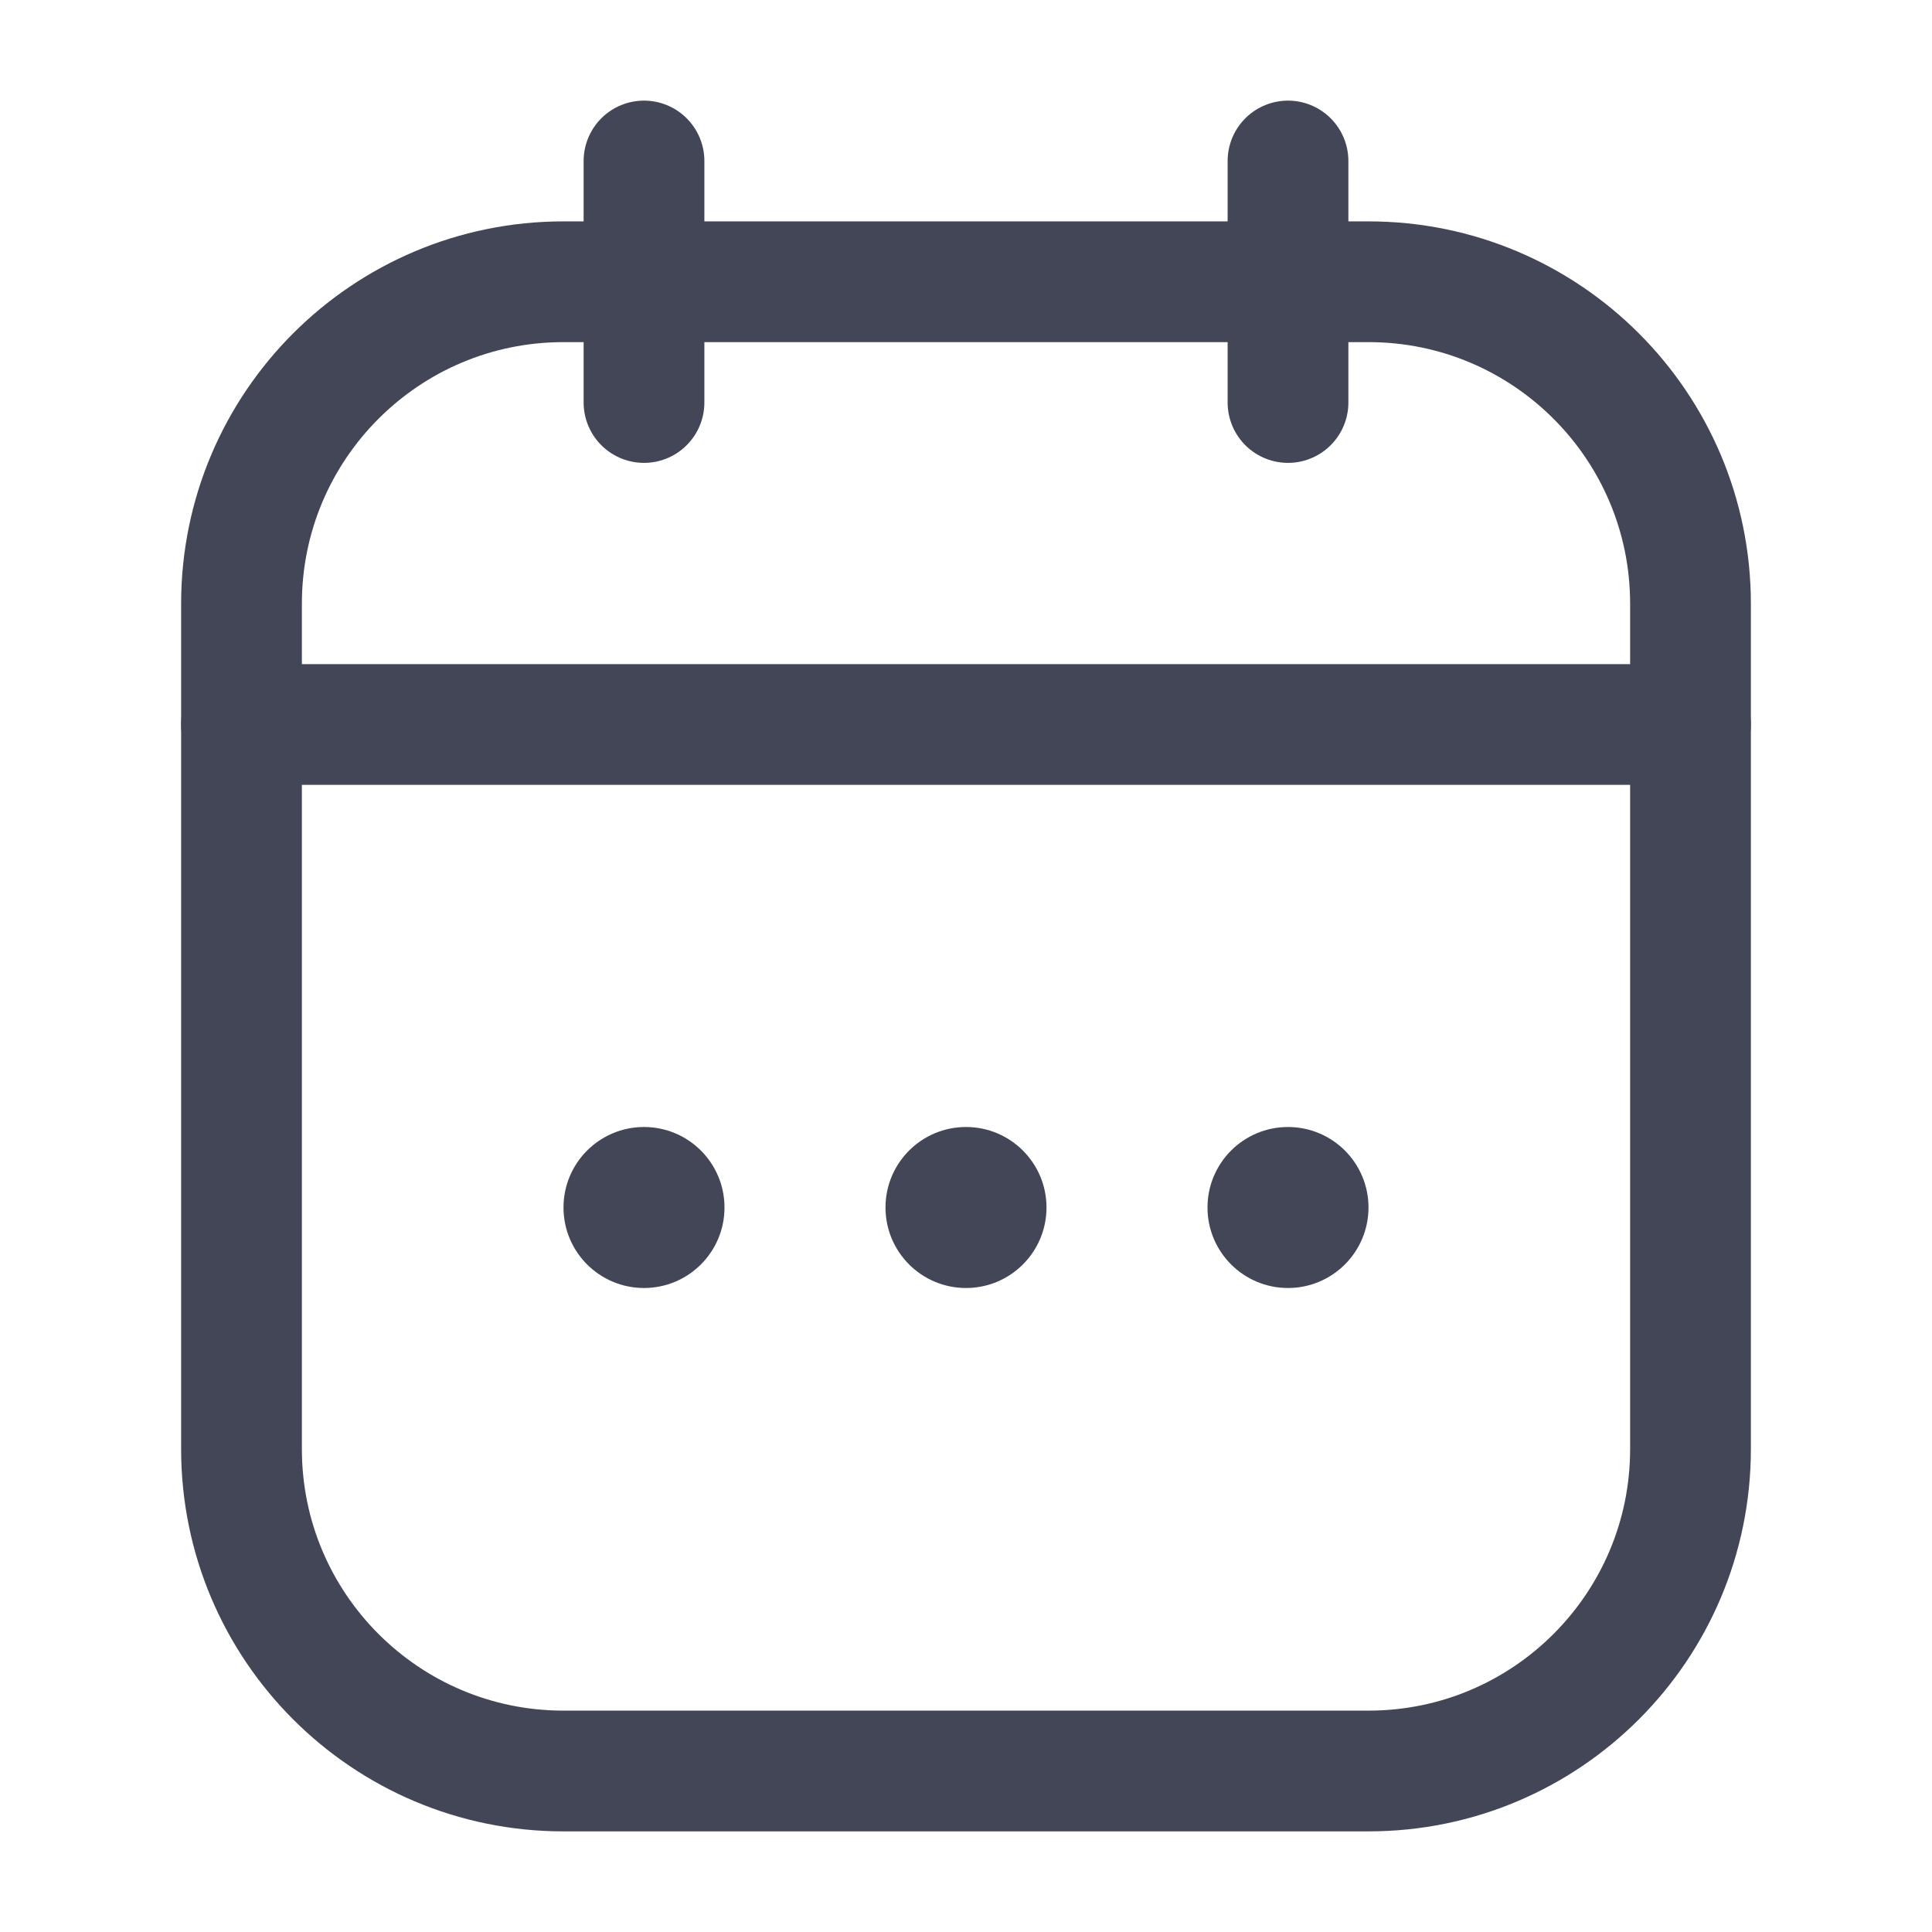
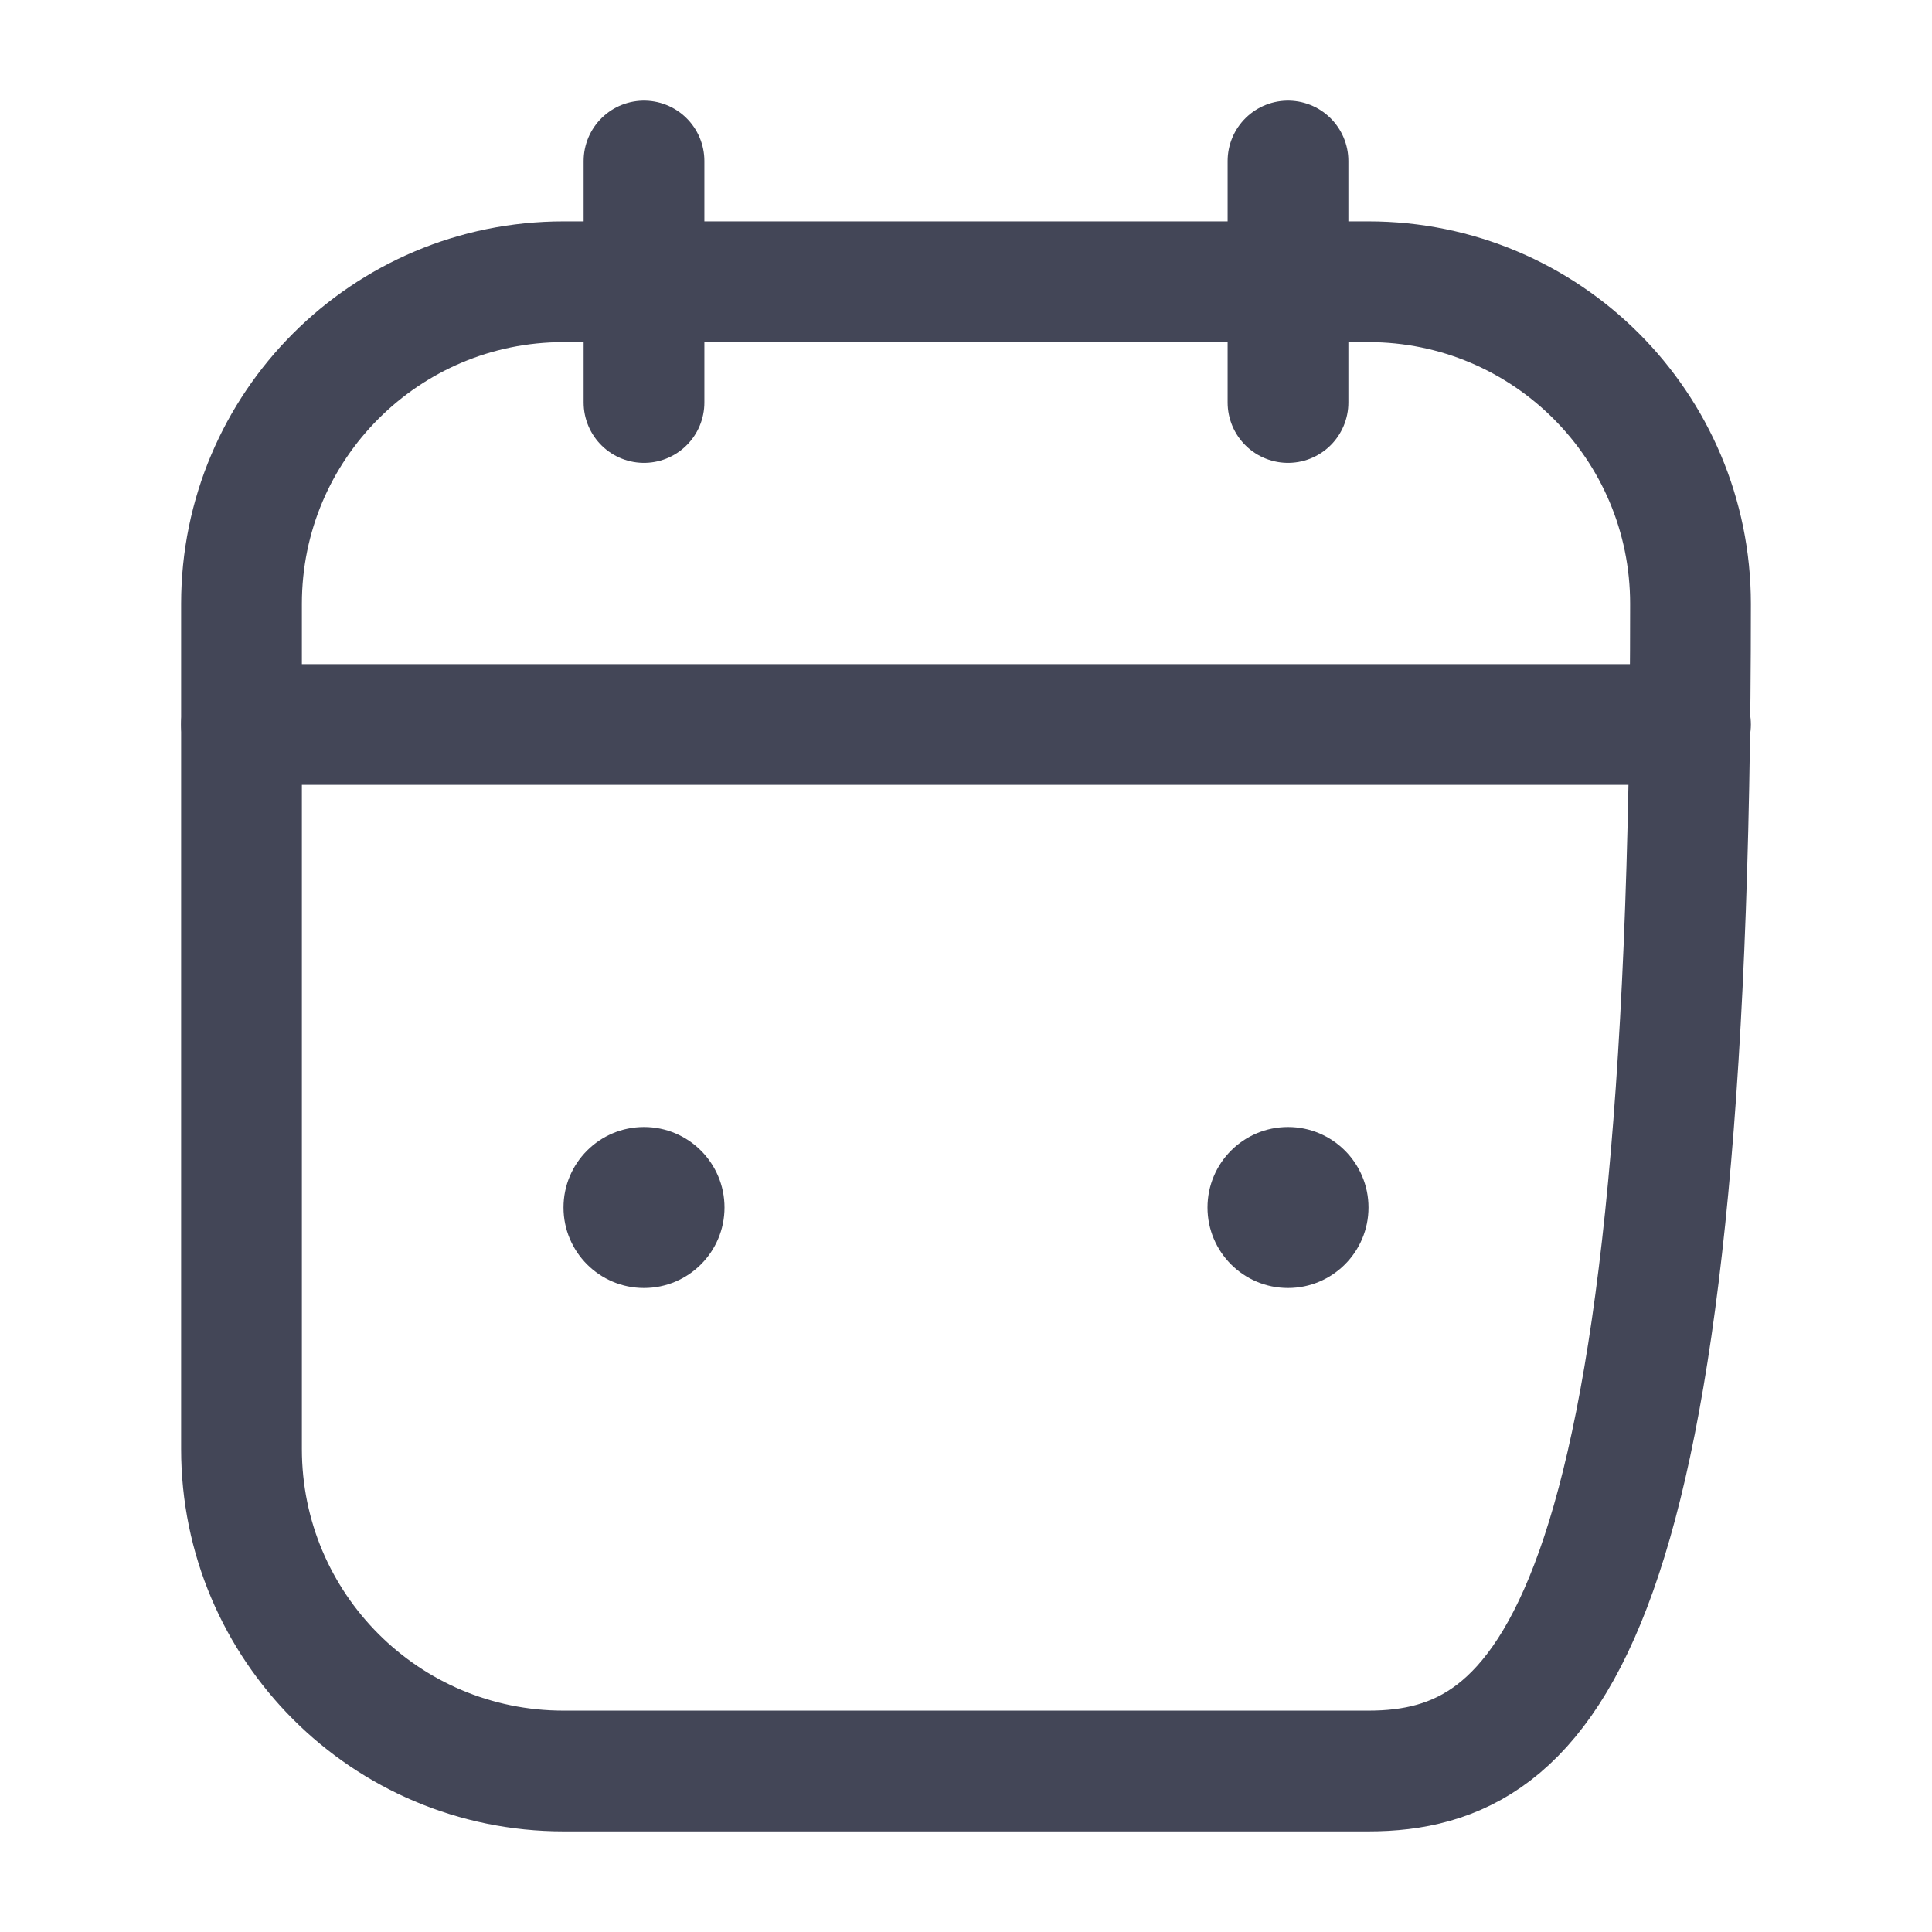
<svg xmlns="http://www.w3.org/2000/svg" width="24" height="24" viewBox="0 0 24 24" fill="none">
-   <path d="M3 7.5C3 5.291 4.791 3.5 7 3.5H17C19.209 3.5 21 5.291 21 7.5V18C21 20.209 19.209 22 17 22H7C4.791 22 3 20.209 3 18V7.5Z" stroke="#434657" stroke-width="1.5" />
+   <path d="M3 7.5C3 5.291 4.791 3.5 7 3.5H17C19.209 3.5 21 5.291 21 7.5C21 20.209 19.209 22 17 22H7C4.791 22 3 20.209 3 18V7.5Z" stroke="#434657" stroke-width="1.5" />
  <path d="M3 9H21" stroke="#434657" stroke-width="1.5" stroke-linecap="round" />
  <path d="M8 2L8 5" stroke="#434657" stroke-width="1.5" stroke-linecap="round" stroke-linejoin="round" />
  <path d="M16 2V5" stroke="#434657" stroke-width="1.5" stroke-linecap="round" stroke-linejoin="round" />
-   <circle cx="12" cy="15" r="1" fill="#434657" />
  <circle cx="16" cy="15" r="1" fill="#434657" />
  <circle cx="8" cy="15" r="1" fill="#434657" />
</svg>